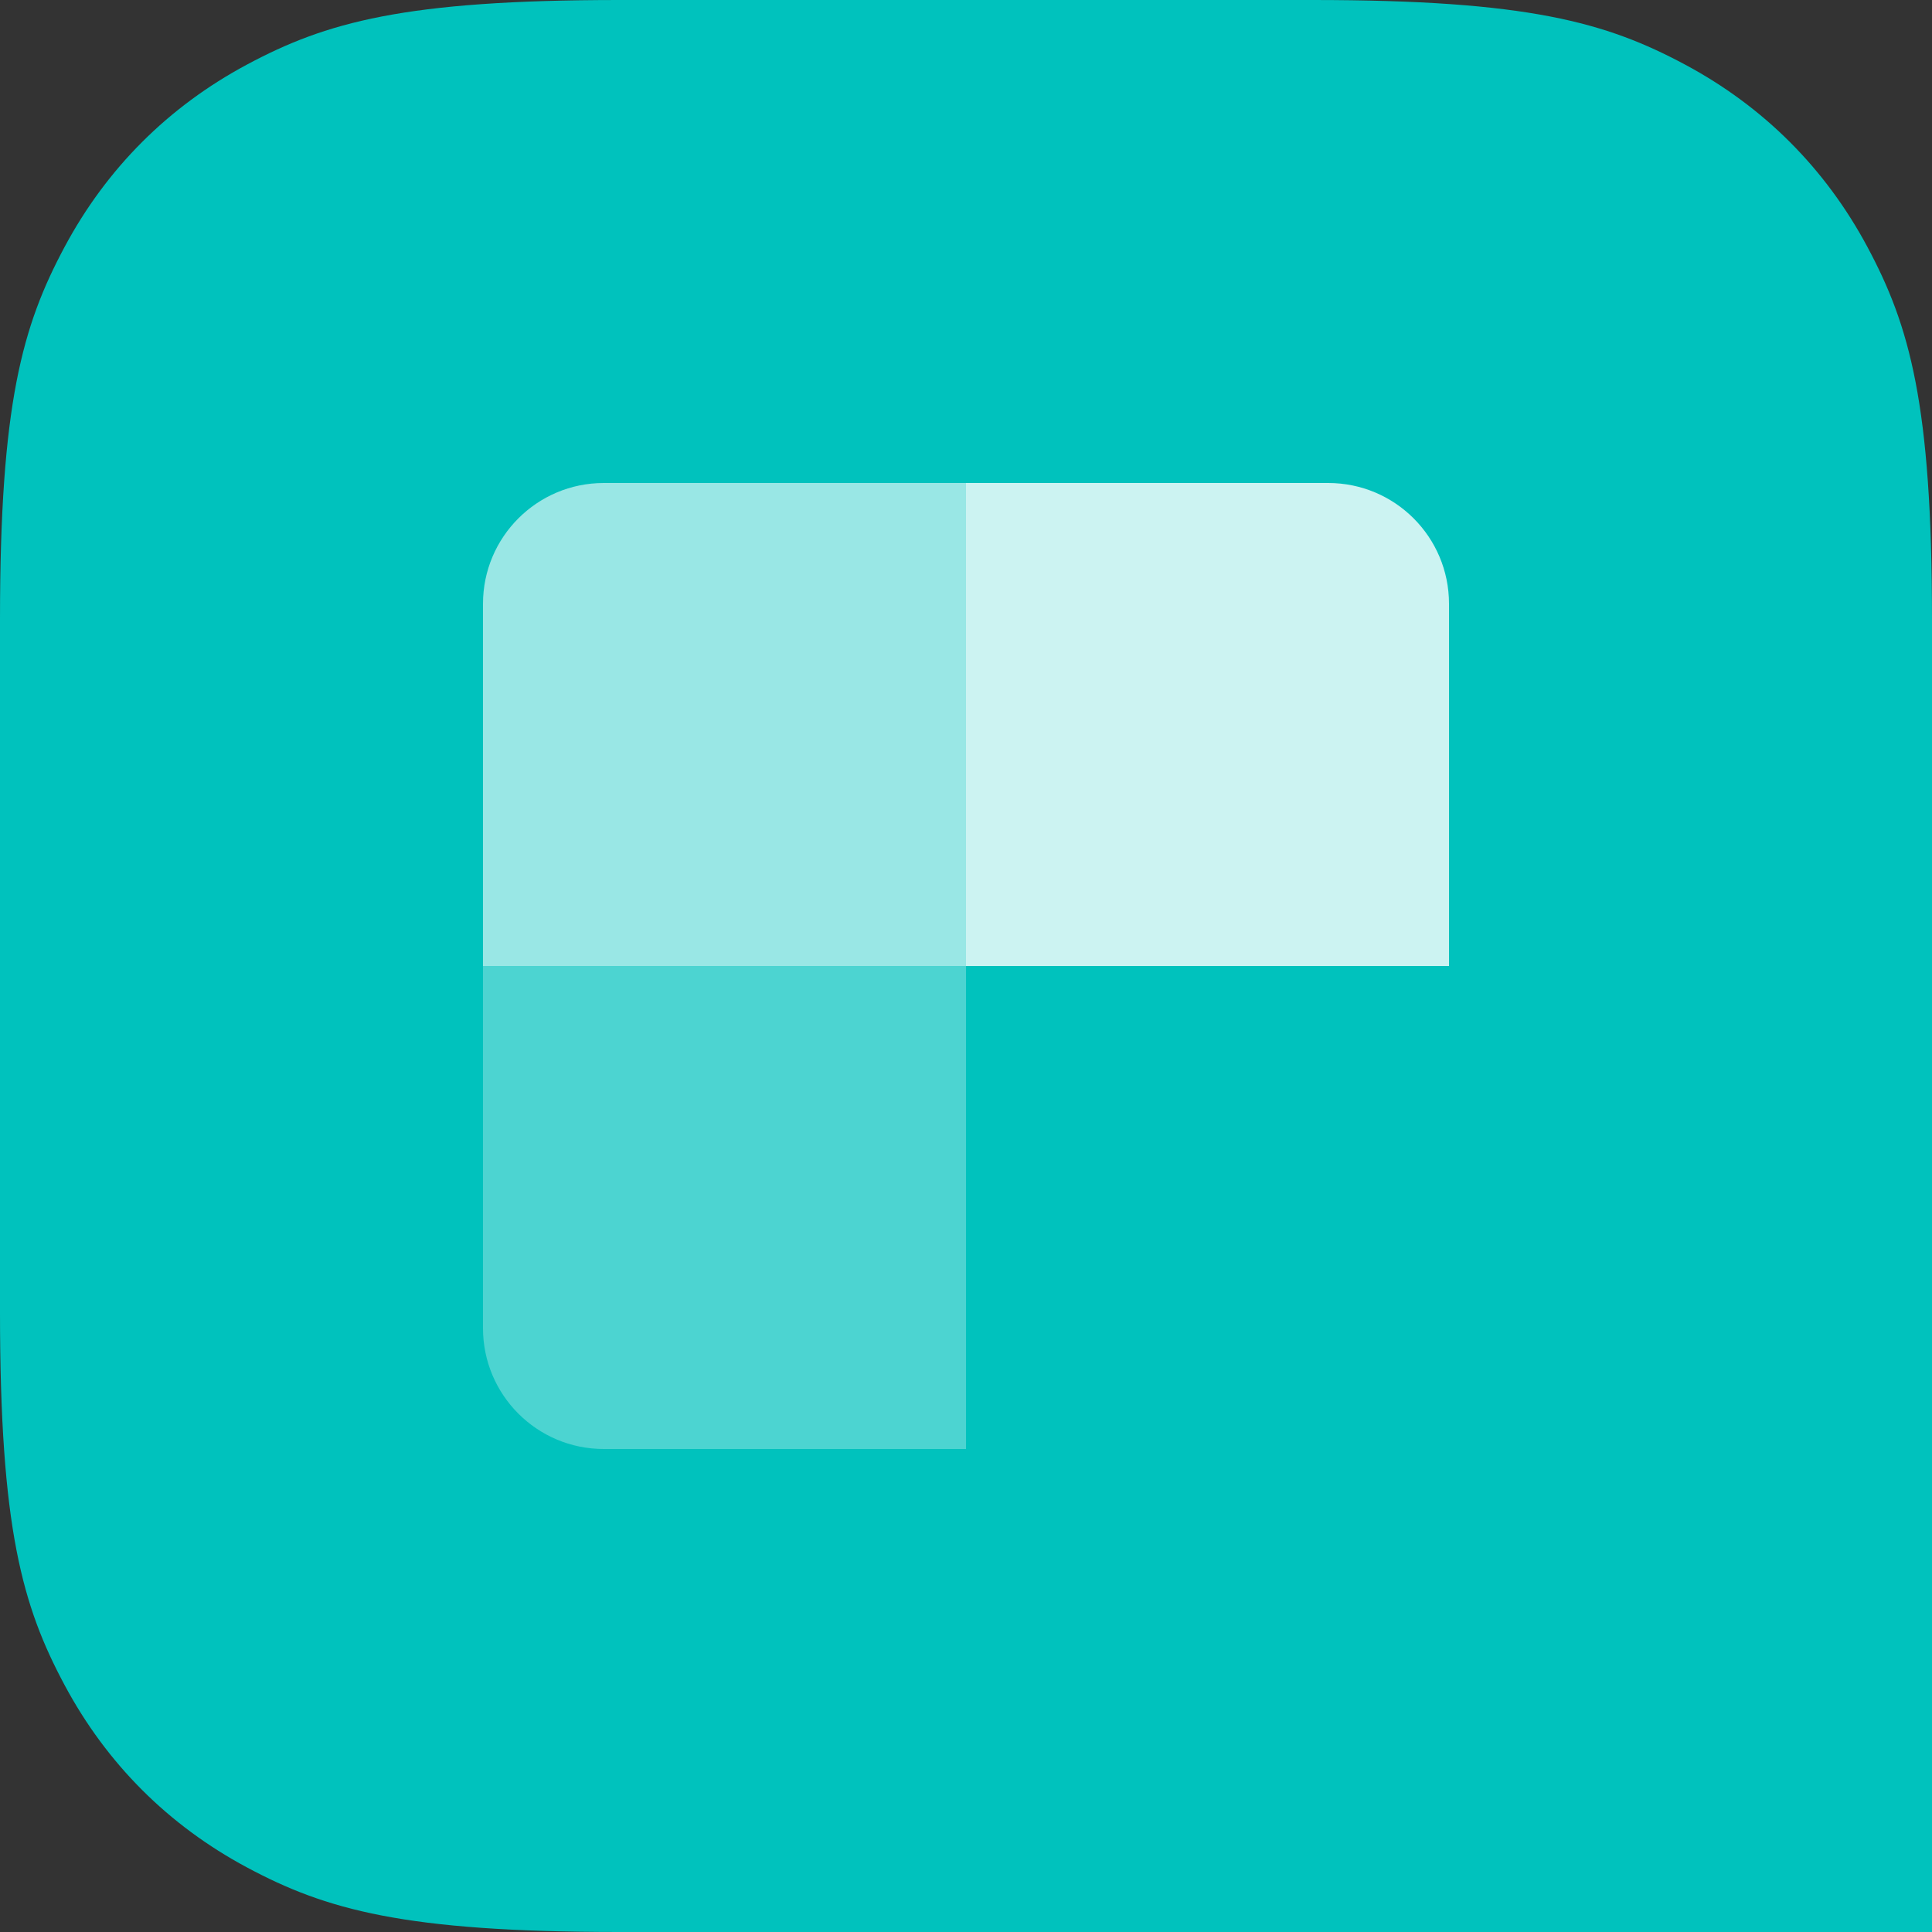
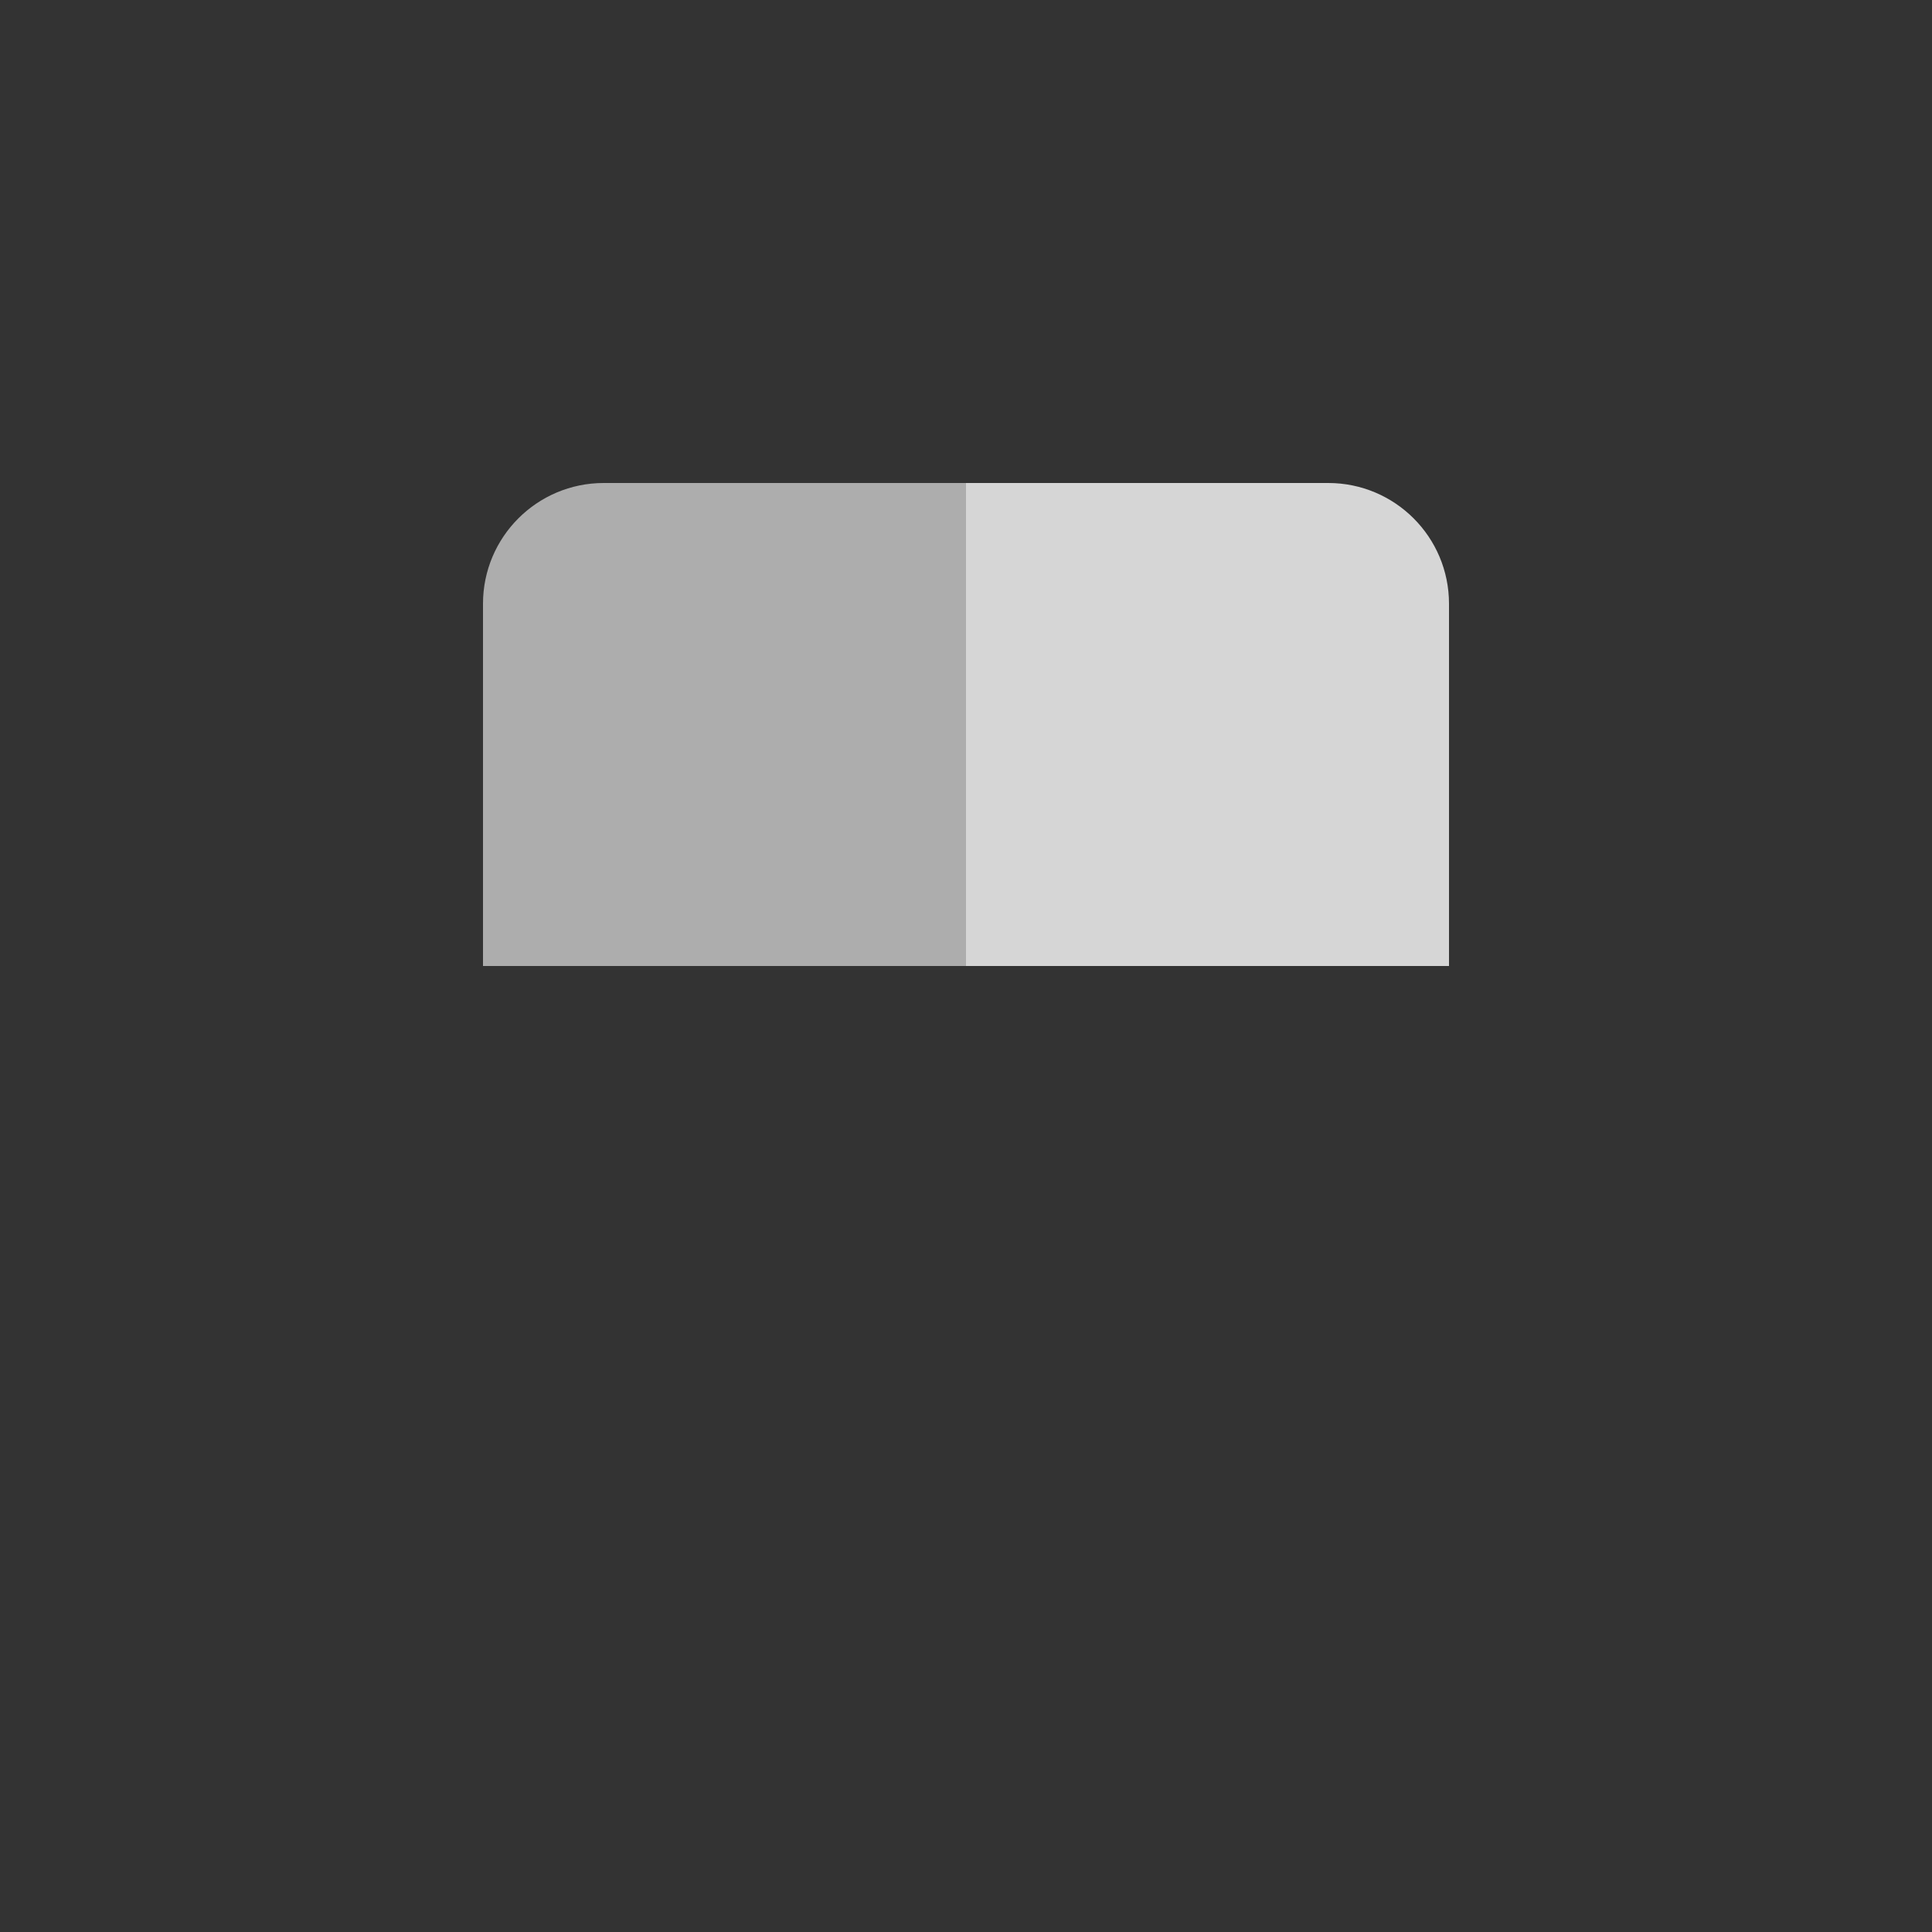
<svg xmlns="http://www.w3.org/2000/svg" width="512px" height="512px" viewBox="0 0 512 512" version="1.1">
  <rect x="0" y="0" width="512" height="512" fill="#333333" stroke="none" />
  <title>Group</title>
  <g id="logo" stroke="none" stroke-width="1" fill="none" fill-rule="evenodd">
    <g id="Group-2" transform="translate(0, -93)">
      <g id="Group" transform="translate(0, 93)">
-         <path d="M164.089,-6.62937797e-15 L347.911,6.62937797e-15 C404.969,-3.85185951e-15 425.659,5.941 446.518,17.096 C467.377,28.252 483.748,44.623 494.904,65.482 C506.059,86.341 512,107.031 512,164.089 L512,512 L512,512 L164.089,512 C107.031,512 86.341,506.059 65.482,494.904 C44.623,483.748 28.252,467.377 17.096,446.518 C5.941,425.659 2.56790634e-15,404.969 -4.41958531e-15,347.911 L4.41958531e-15,164.089 C-2.56790634e-15,107.031 5.941,86.341 17.096,65.482 C28.252,44.623 44.623,28.252 65.482,17.096 C86.341,5.941 107.031,3.85185951e-15 164.089,-6.62937797e-15 Z" id="Rectangle" fill="#00C2BD" />
-         <path d="M160,128 L256,128 L256,128 L256,256 L128,256 L128,160 C128,142.327 142.327,128 160,128 Z" id="Rectangle" fill-opacity="0.6" fill="#FFFFFF" />
-         <path d="M128,256 L256,256 L256,384 L160,384 C142.327,384 128,369.673 128,352 L128,256 L128,256 Z" id="Rectangle" fill-opacity="0.3" fill="#FFFFFF" />
+         <path d="M160,128 L256,128 L256,256 L128,256 L128,160 C128,142.327 142.327,128 160,128 Z" id="Rectangle" fill-opacity="0.6" fill="#FFFFFF" />
        <path d="M256,128 L352,128 C369.673,128 384,142.327 384,160 L384,256 L384,256 L256,256 L256,128 Z" id="Rectangle" fill-opacity="0.8" fill="#FFFFFF" />
      </g>
    </g>
  </g>
</svg>